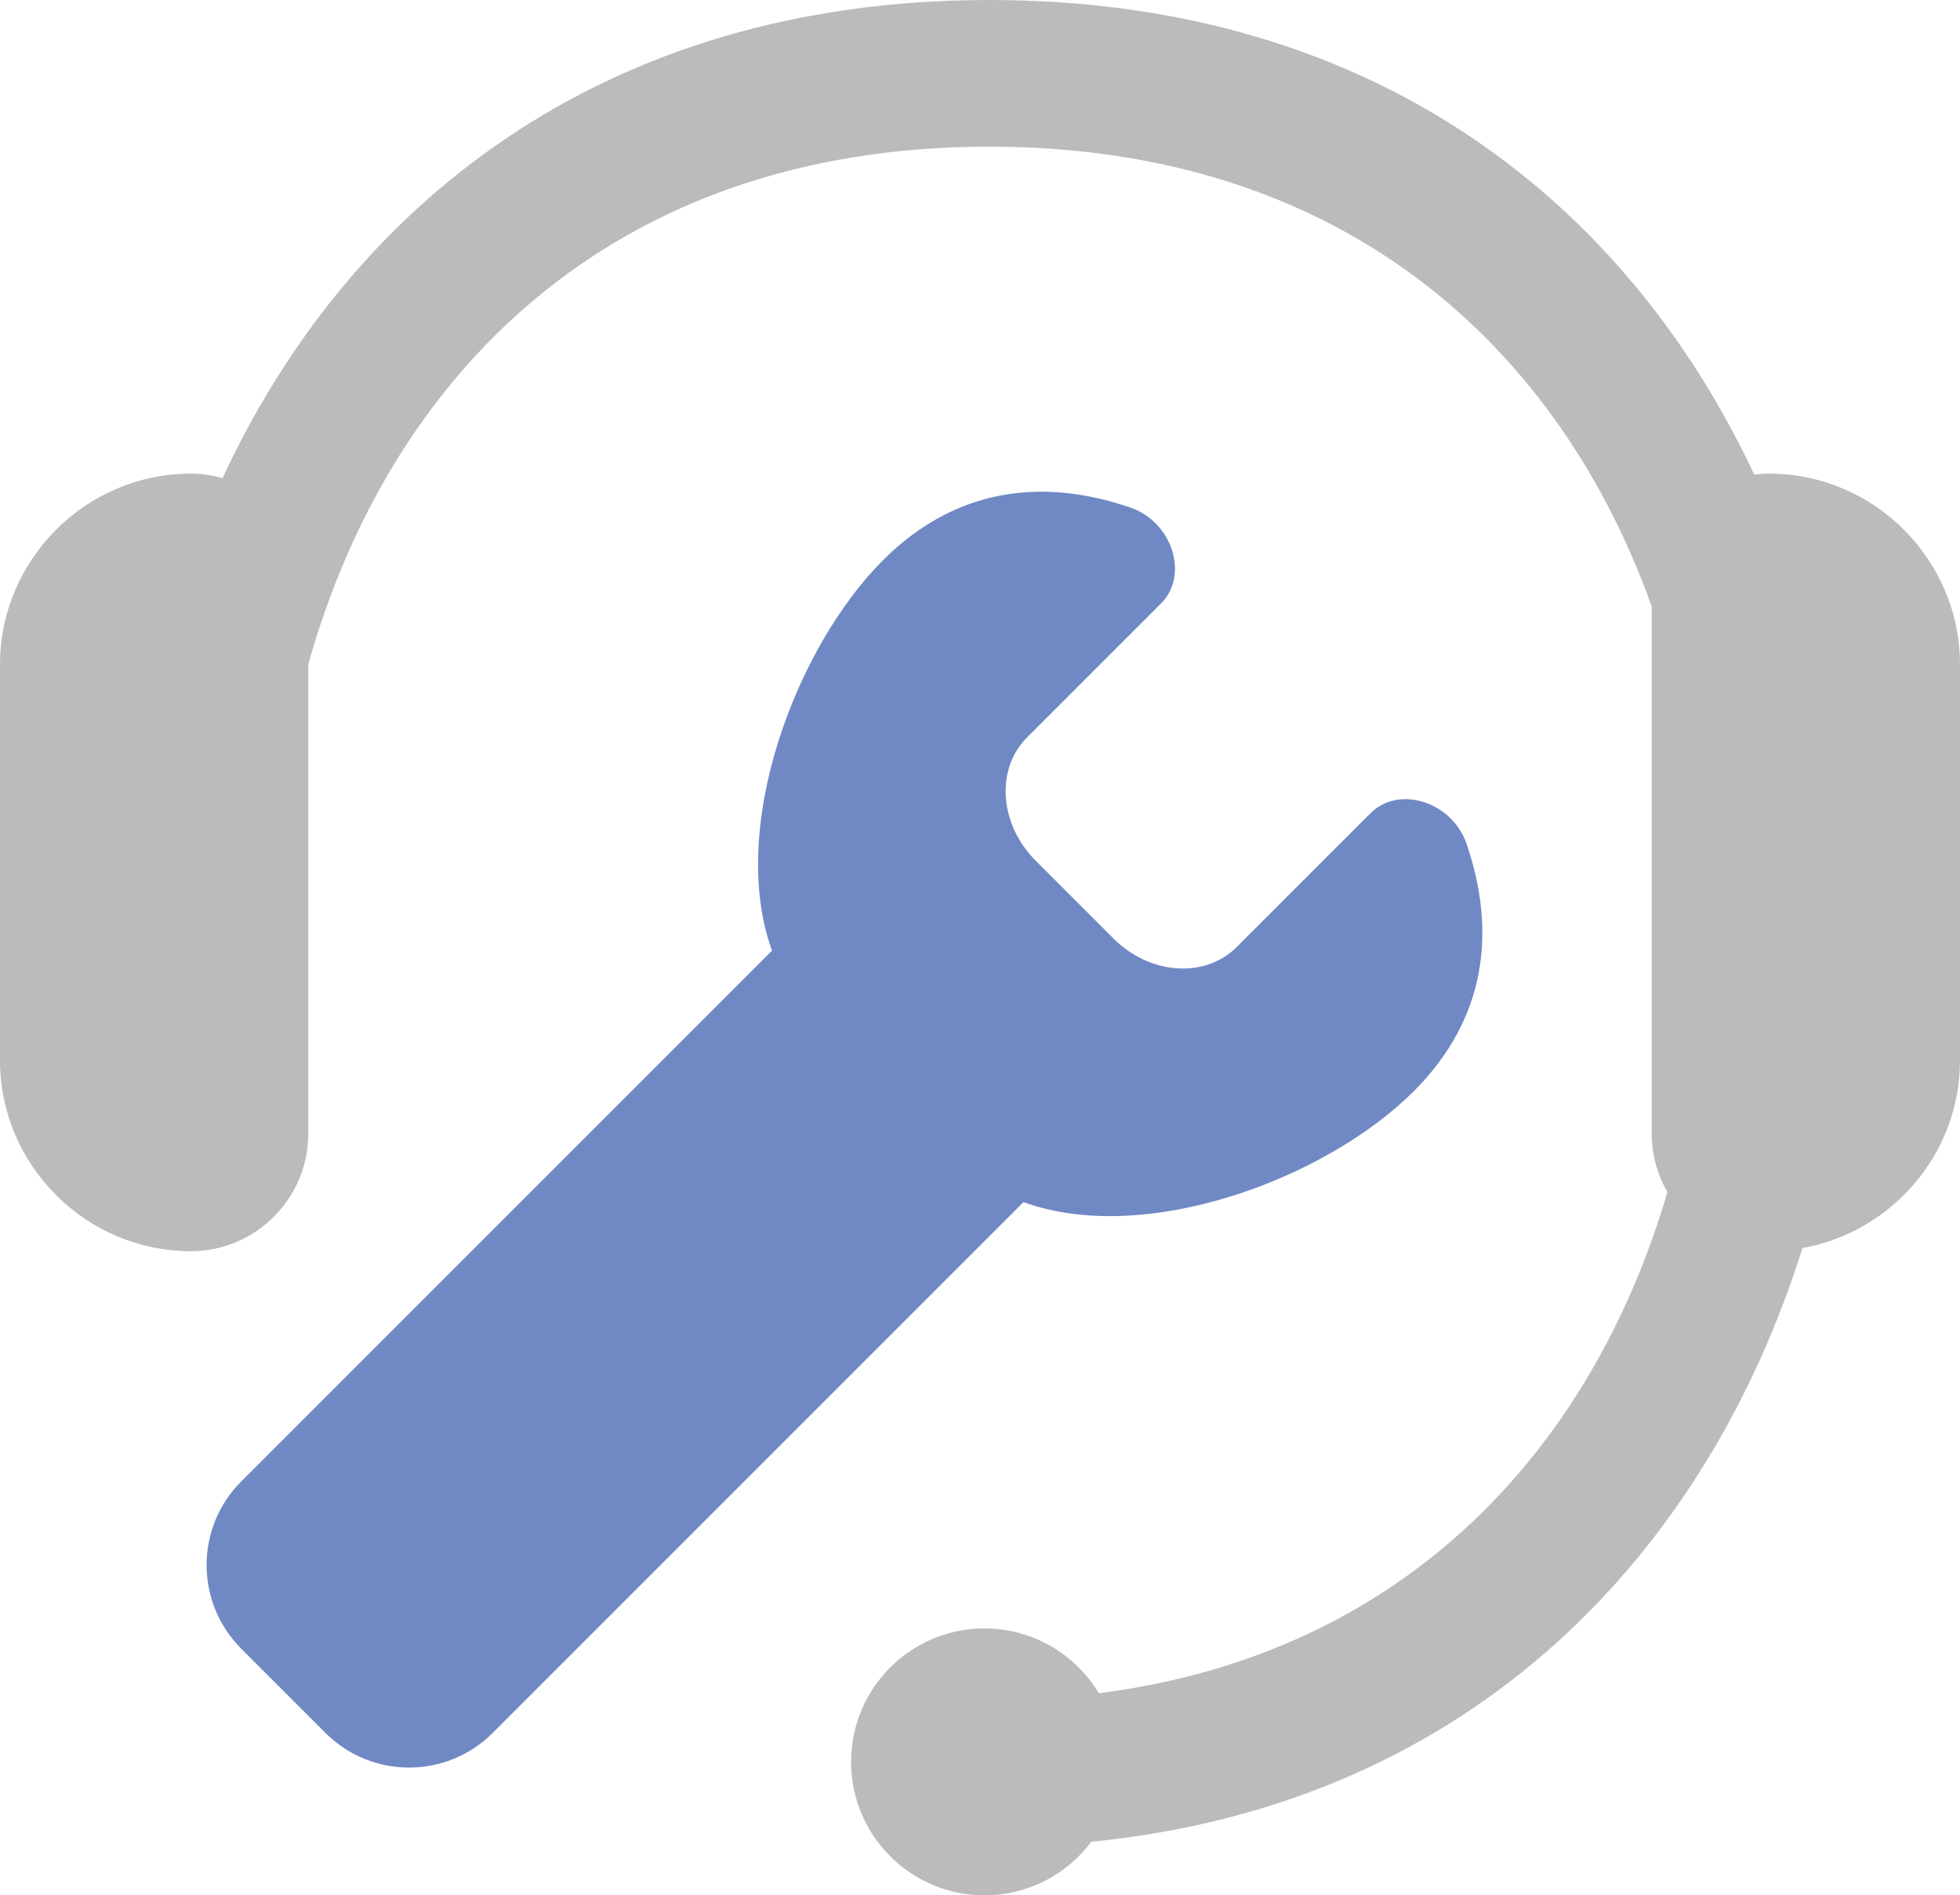
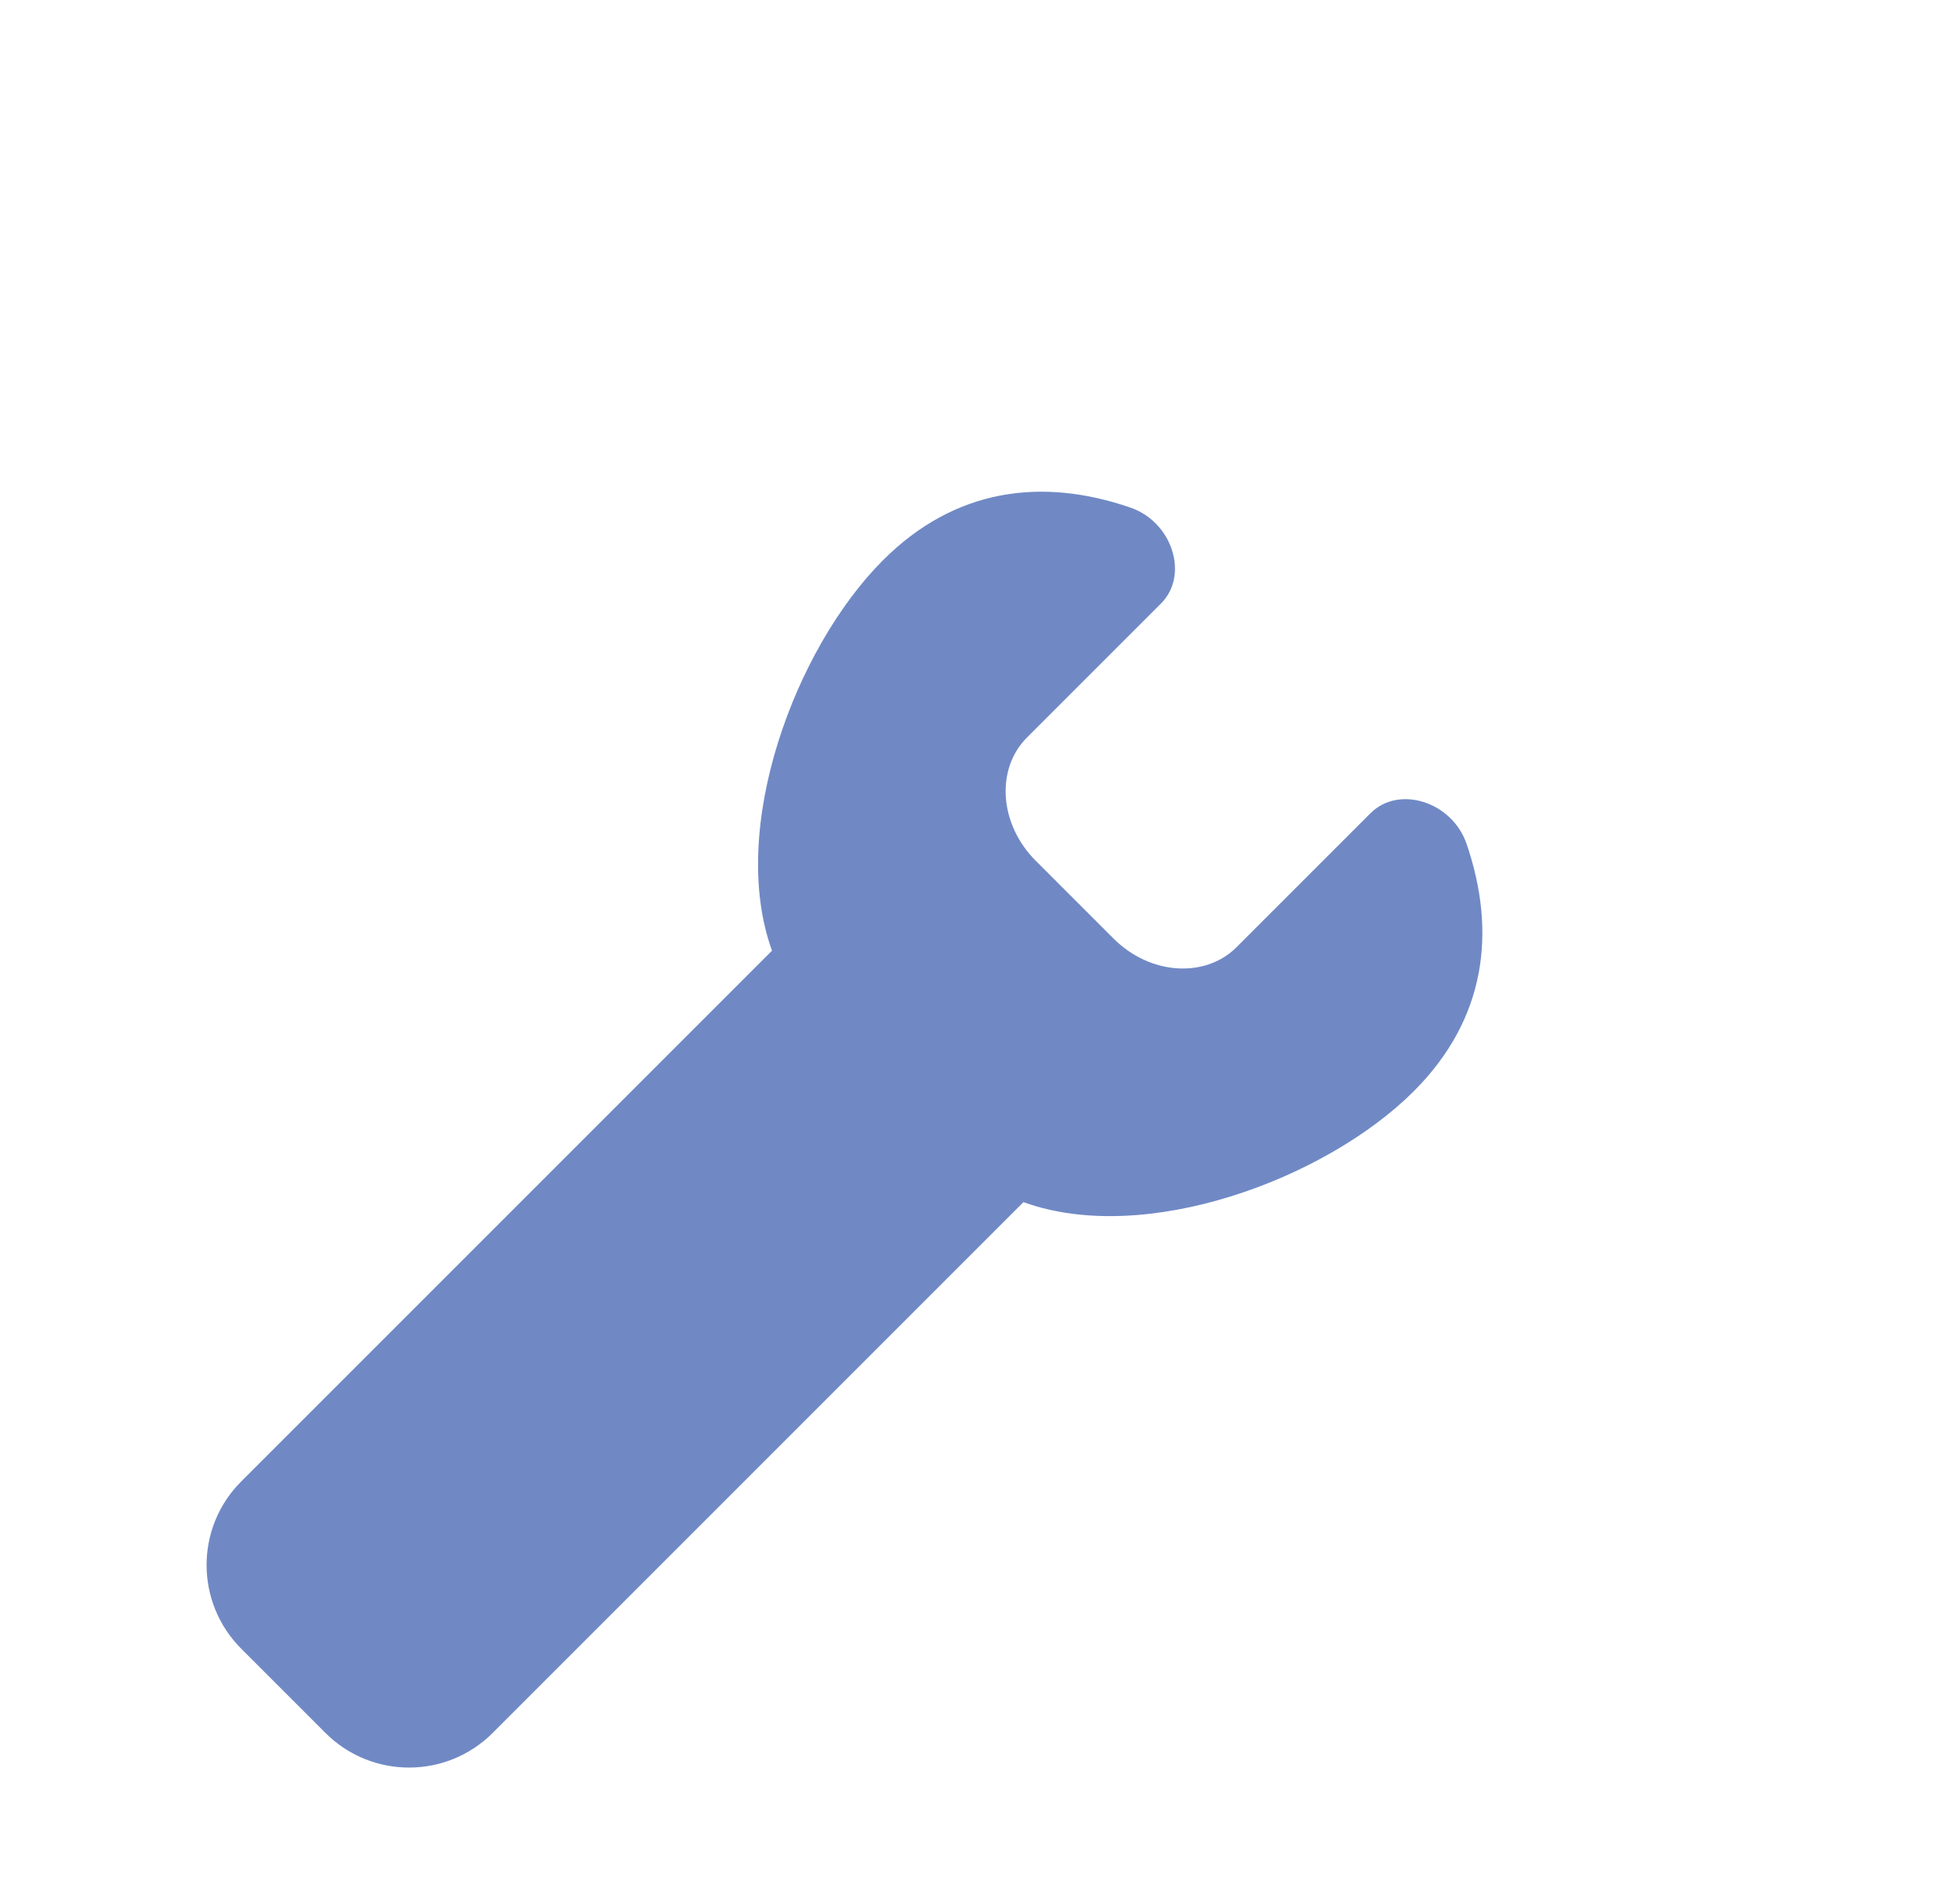
<svg xmlns="http://www.w3.org/2000/svg" id="a" viewBox="0 0 200.47 193.85">
  <defs>
    <style>.b{fill:#7089c5;}.c{fill:#bbb;}</style>
  </defs>
  <path class="b" d="M140.19,83.16l-13.71,13.71c-3.23,3.23-8.88,2.84-12.6-.89l-7.95-7.95c-3.72-3.72-4.12-9.37-.89-12.6l13.71-13.71c2.89-2.89,1.17-8.33-3.14-9.81-9.05-3.11-17.94-1.97-25.3,5.39-8.98,8.98-15.87,27.44-11.35,39.93l-54.29,54.29c-4.72,4.72-4.72,12.37,0,17.1l8.62,8.62c4.72,4.72,12.37,4.72,17.1,0l54.29-54.29c12.49,4.53,30.95-2.37,39.93-11.35,7.36-7.36,8.49-16.25,5.39-25.3-1.48-4.31-6.93-6.02-9.81-3.14Z" />
-   <path class="c" d="M180.94,48.44h0c-.51,0-1.01,.04-1.51,.11C166.58,21.14,141,0,101.18,0S35.56,21.32,22.76,48.9c-1.03-.29-2.11-.46-3.23-.46-10.74,0-19.53,8.79-19.53,19.53v40.47c0,10.74,8.79,19.53,19.53,19.53,6.6,0,12-5.4,12-12v-48.02C39.68,38.86,62.08,15,101.18,15c36.41,0,58.34,20.69,67.76,47.03v53.94c0,2.16,.59,4.19,1.6,5.95-7.53,25.75-26.34,47.2-58.15,51.26-2.39-3.97-6.72-6.63-11.69-6.63-7.54,0-13.65,6.11-13.65,13.65s6.11,13.65,13.65,13.65c4.47,0,8.43-2.16,10.92-5.48,39.47-3.92,63.11-30.05,72.73-60.72,9.13-1.63,16.12-9.63,16.12-19.21v-40.47c0-10.74-8.79-19.53-19.53-19.53h0Z" />
</svg>